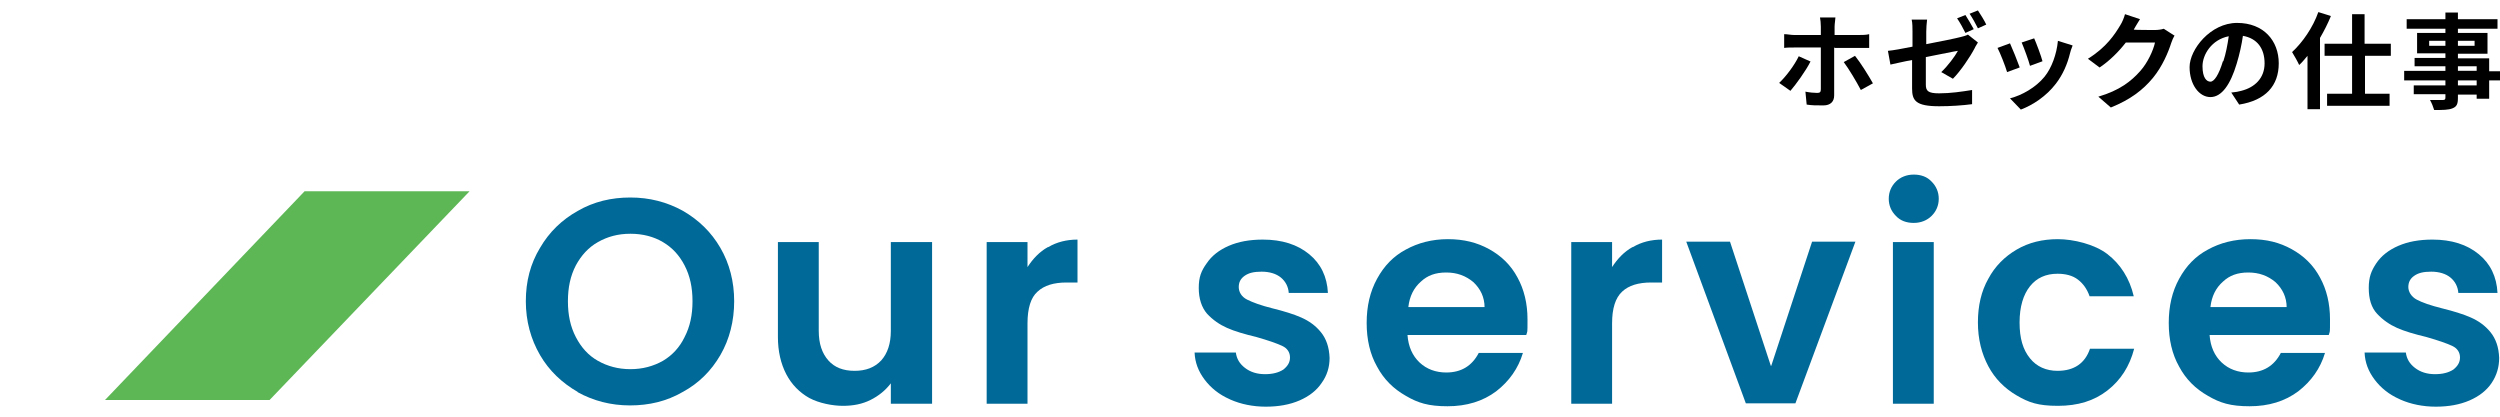
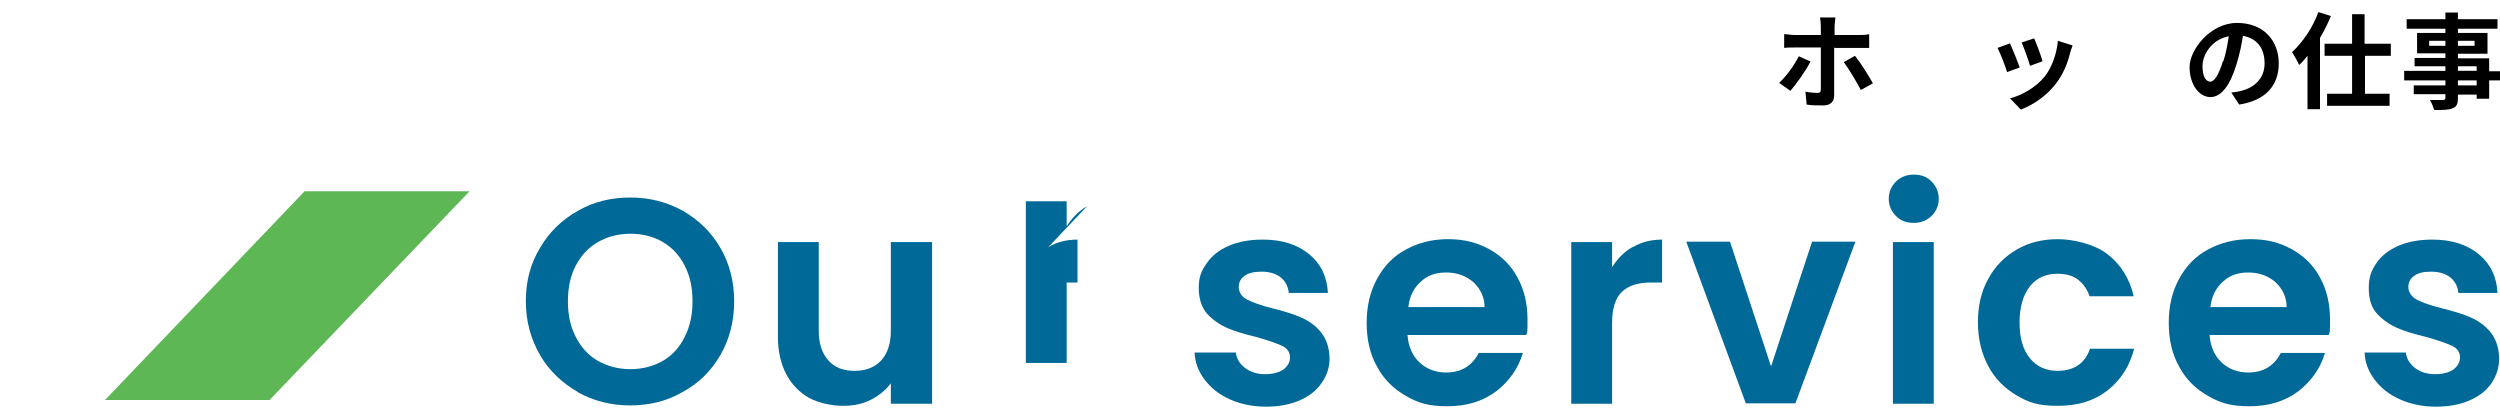
<svg xmlns="http://www.w3.org/2000/svg" id="_レイヤー_2" version="1.1" viewBox="0 0 600 100">
  <defs>
    <style>
      .st0 {
        fill: #5db755;
      }

      .st1 {
        fill: #006998;
      }
    </style>
  </defs>
  <g id="_文字">
    <g>
      <path d="M434.5,14.8c-1.1,2.2-3.5,5.5-4.8,7l-2.7-1.9c1.7-1.6,3.7-4.3,4.7-6.4l2.9,1.3h0ZM440.2,11.3v11.6c0,1.5-.9,2.4-2.6,2.4s-2.8,0-4-.2l-.3-3.1c1,.2,2.1.3,2.8.3s.9-.2.9-.9c0-.9,0-8.9,0-10h0s-6.4,0-6.4,0c-.8,0-1.7,0-2.4.1v-3.3c.8,0,1.6.2,2.4.2h6.4v-2c0-.7-.1-1.8-.2-2.2h3.7c0,.4-.2,1.5-.2,2.2v2h5.8c.7,0,1.8,0,2.5-.2v3.3c-.8,0-1.8,0-2.5,0h-5.8,0ZM445.2,13.4c1.3,1.6,3.3,4.8,4.3,6.6l-2.9,1.6c-1.1-2.1-2.9-5.1-4.1-6.7l2.7-1.5h0Z" />
-       <path d="M462.3,10.6c3.6-.7,7.1-1.4,8.2-1.7.7-.2,1.3-.3,1.8-.6l2.4,1.9c-.2.4-.6.9-.8,1.4-1.1,2.1-3.4,5.5-5.2,7.3l-2.8-1.6c1.6-1.5,3.3-3.8,4-5.1-.8.1-4.1.8-7.7,1.5v6.6c0,1.5.5,2.1,3.2,2.1s5.4-.4,7.9-.8v3.4c-2.2.3-5.2.5-7.9.5-5.7,0-6.5-1.4-6.5-4.3v-6.8c-2.2.4-4.2.9-5.2,1.1l-.6-3.3c1.2-.1,3.4-.5,5.9-1v-3.6c0-.8,0-2.1-.2-2.9h3.7c-.1.8-.2,2-.2,2.9v2.9h0ZM471.7,7.9c-.5-1-1.3-2.5-2-3.5l2-.8c.6.9,1.5,2.5,2,3.4l-2,.9h0ZM474.7,6.8c-.5-1-1.3-2.5-2-3.5l2-.8c.6.9,1.6,2.5,2,3.4l-2,.9Z" />
      <path d="M484.7,16.2l-3,1.1c-.4-1.4-1.7-4.7-2.3-5.8l3-1.1c.6,1.3,1.8,4.3,2.3,5.7h0ZM497.4,11c-.3.8-.5,1.3-.6,1.8-.6,2.5-1.7,5.1-3.4,7.3-2.3,3-5.5,5.1-8.4,6.2l-2.6-2.7c2.8-.7,6.2-2.6,8.3-5.2,1.7-2.1,2.9-5.4,3.2-8.6,0,0,3.5,1.1,3.5,1.1ZM490.2,14.7l-3,1.1c-.3-1.2-1.4-4.2-2-5.6l3-1c.5,1.1,1.7,4.3,2,5.5h0Z" />
-       <path d="M521.9,8.5c-.3.5-.6,1.2-.8,1.8-.7,2.2-2.1,5.6-4.4,8.4-2.4,2.9-5.4,5.2-10.1,7.1l-3-2.6c5.1-1.5,7.9-3.7,10.1-6.2,1.7-1.9,3.1-4.9,3.5-6.8h-7c-1.7,2.2-3.9,4.4-6.3,6l-2.8-2.1c4.4-2.7,6.5-5.9,7.8-8.1.4-.6.9-1.8,1.1-2.6l3.6,1.2c-.6.9-1.2,2-1.5,2.5h0c0,.1,5,.1,5,.1.8,0,1.6-.1,2.2-.3l2.5,1.6h0Z" />
      <path d="M535.6,22.2c1-.1,1.6-.2,2.3-.4,3.2-.8,5.6-3,5.6-6.6s-1.8-6-5.2-6.6c-.3,2.1-.8,4.4-1.5,6.7-1.5,5-3.6,8-6.3,8s-5-3-5-7.2,5-10.6,11.4-10.6,10,4.3,10,9.7-3.2,8.9-9.5,9.9l-1.9-2.9h0ZM533.6,14.7c.6-1.8,1-3.9,1.3-6-4.1.8-6.3,4.4-6.3,7.2s1,3.7,1.9,3.7,2-1.6,3-4.9h0Z" />
      <path d="M559.4,3.9c-.7,1.7-1.6,3.5-2.6,5.2v17.1h-3v-12.8c-.7.8-1.3,1.6-2,2.2-.3-.7-1.2-2.3-1.7-3.1,2.5-2.3,5-5.9,6.3-9.6l2.9.9h0ZM567.6,13.4v9.1h5.9v2.9h-15v-2.9h6v-9.1h-6.6v-2.9h6.6V3.4h3v7.1h6.3v2.9h-6.3Z" />
      <path d="M600,19.3h-2.6v4.4h-3v-1h-4.5v.8c0,1.5-.3,2.1-1.3,2.5-1,.4-2.3.4-4.4.4-.2-.7-.6-1.7-1-2.4,1.2,0,2.7,0,3.1,0,.5,0,.6-.2.6-.6v-.8h-7.6v-2.1h7.6v-1.2h-9.9v-2.3h9.9v-1.1h-7.4v-2h7.4v-1.1h-6.8v-4.9h6.8v-1h-9.3v-2.3h9.3v-1.6h3v1.6h9.5v2.3h-9.5v1h7.1v5h-7.1v1.1h7.5v3.1h2.6v2.3h0ZM586.9,11v-1.2h-3.9v1.2h3.9ZM589.9,9.8v1.2h4v-1.2s-4,0-4,0ZM589.9,17h4.5v-1.1h-4.5v1.1ZM594.4,19.3h-4.5v1.2h4.5v-1.2Z" />
    </g>
    <polygon class="st0" points="25.2 96 64.7 96 112.7 45.9 73.1 45.9 25.2 96" />
    <g>
      <path class="st1" d="M138.7,94.1c-3.8-2.2-6.9-5.1-9.1-8.9-2.2-3.8-3.4-8.1-3.4-12.9s1.1-9,3.4-12.8c2.2-3.8,5.3-6.8,9.1-8.9,3.8-2.2,8-3.2,12.6-3.2s8.8,1.1,12.6,3.2c3.8,2.2,6.8,5.1,9,8.9s3.3,8.1,3.3,12.8-1.1,9.1-3.3,12.9c-2.2,3.8-5.2,6.8-9.1,8.9-3.8,2.2-8,3.2-12.6,3.2s-8.8-1.1-12.6-3.2h0ZM159.1,86.6c2.2-1.3,4-3.2,5.2-5.7,1.3-2.5,1.9-5.3,1.9-8.6s-.6-6.1-1.9-8.6c-1.3-2.5-3-4.3-5.2-5.6-2.2-1.3-4.8-2-7.8-2s-5.5.7-7.8,2c-2.3,1.3-4,3.2-5.3,5.6-1.3,2.5-1.9,5.3-1.9,8.6s.6,6.1,1.9,8.6,3,4.4,5.3,5.7c2.3,1.3,4.9,2,7.8,2s5.5-.7,7.8-2Z" />
      <path class="st1" d="M223.7,58.1v38.8h-9.9v-4.9c-1.3,1.7-2.9,3-4.9,4-2,1-4.2,1.4-6.6,1.4s-5.7-.6-8.1-1.9c-2.3-1.3-4.2-3.2-5.5-5.7s-2-5.5-2-8.9v-22.8h9.8v21.3c0,3.1.8,5.4,2.3,7.1,1.5,1.7,3.6,2.5,6.3,2.5s4.8-.8,6.4-2.5c1.5-1.7,2.3-4,2.3-7.1v-21.3h9.9Z" />
-       <path class="st1" d="M251.6,59.3c2-1.2,4.4-1.8,7-1.8v10.3h-2.6c-3.1,0-5.4.7-7,2.2-1.6,1.4-2.4,4-2.4,7.6v19.3h-9.8v-38.8h9.8v6c1.3-2,2.9-3.7,4.9-4.8Z" />
+       <path class="st1" d="M251.6,59.3c2-1.2,4.4-1.8,7-1.8v10.3h-2.6v19.3h-9.8v-38.8h9.8v6c1.3-2,2.9-3.7,4.9-4.8Z" />
      <path class="st1" d="M295.1,95.8c-2.5-1.1-4.5-2.7-6-4.7-1.5-2-2.3-4.1-2.4-6.5h9.9c.2,1.5.9,2.7,2.2,3.7,1.3,1,2.9,1.5,4.8,1.5s3.3-.4,4.4-1.1c1-.8,1.6-1.7,1.6-2.9s-.6-2.2-1.9-2.8c-1.3-.6-3.3-1.3-6.1-2.1-2.9-.7-5.3-1.4-7.1-2.2s-3.4-1.9-4.8-3.4c-1.3-1.5-2-3.6-2-6.2s.6-4.1,1.9-5.9c1.2-1.8,3-3.2,5.3-4.2s5-1.5,8.2-1.5c4.6,0,8.3,1.2,11.1,3.5s4.3,5.4,4.5,9.3h-9.4c-.1-1.5-.8-2.8-1.9-3.7-1.1-.9-2.7-1.4-4.6-1.4s-3.1.3-4.1,1c-1,.7-1.4,1.6-1.4,2.7s.6,2.3,2,3,3.3,1.4,6.1,2.1c2.8.7,5.1,1.4,6.9,2.2s3.4,1.9,4.7,3.5c1.3,1.6,2,3.6,2.1,6.2,0,2.2-.6,4.2-1.9,6-1.2,1.8-3,3.2-5.3,4.2s-5,1.5-8.1,1.5-6-.6-8.5-1.7h0Z" />
      <path class="st1" d="M366.2,80.4h-28.4c.2,2.8,1.2,5,2.9,6.6,1.7,1.6,3.9,2.4,6.4,2.4,3.6,0,6.2-1.6,7.8-4.7h10.6c-1.1,3.7-3.3,6.8-6.4,9.2-3.2,2.4-7.1,3.6-11.7,3.6s-7.1-.8-10-2.5c-3-1.7-5.3-4-6.9-7-1.7-3-2.5-6.5-2.5-10.5s.8-7.5,2.5-10.6,3.9-5.4,6.9-7c2.9-1.6,6.3-2.5,10.1-2.5s7,.8,9.9,2.4c2.9,1.6,5.2,3.8,6.8,6.8,1.6,2.9,2.4,6.3,2.4,10s0,2.7-.3,3.8h0ZM356.3,73.8c0-2.5-1-4.5-2.7-6.1-1.8-1.5-3.9-2.3-6.5-2.3s-4.5.7-6.1,2.2c-1.7,1.5-2.7,3.5-3,6.1,0,0,18.4,0,18.4,0Z" />
      <path class="st1" d="M391.9,59.3c2-1.2,4.4-1.8,7-1.8v10.3h-2.6c-3.1,0-5.4.7-7,2.2s-2.4,4-2.4,7.6v19.3h-9.8v-38.8h9.8v6c1.3-2,2.9-3.7,4.9-4.8Z" />
      <path class="st1" d="M425.1,87.8l9.8-29.8h10.4l-14.4,38.8h-11.9l-14.3-38.8h10.5l9.8,29.8h0Z" />
      <path class="st1" d="M455,51.8c-1.1-1.1-1.7-2.5-1.7-4.1s.6-3,1.7-4.1c1.1-1.1,2.6-1.7,4.3-1.7s3.2.5,4.3,1.7c1.1,1.1,1.7,2.5,1.7,4.1s-.6,3-1.7,4.1c-1.1,1.1-2.6,1.7-4.3,1.7s-3.2-.5-4.3-1.7ZM464.1,58.1v38.8h-9.8v-38.8h9.8Z" />
      <path class="st1" d="M477.2,66.9c1.6-3,3.9-5.3,6.8-7s6.2-2.5,9.9-2.5,8.8,1.2,11.9,3.6c3.1,2.4,5.3,5.8,6.3,10.1h-10.6c-.6-1.7-1.5-3-2.8-4s-3-1.4-4.9-1.4c-2.8,0-5,1-6.6,3-1.6,2-2.5,4.9-2.5,8.7s.8,6.5,2.5,8.6c1.6,2,3.9,3,6.6,3,4,0,6.6-1.8,7.8-5.3h10.6c-1.1,4.2-3.2,7.5-6.4,10-3.2,2.5-7.1,3.7-11.9,3.7s-7-.8-9.9-2.5c-2.9-1.7-5.2-4-6.8-7s-2.5-6.5-2.5-10.5.8-7.5,2.5-10.5h0Z" />
      <path class="st1" d="M558.7,80.4h-28.4c.2,2.8,1.2,5,2.9,6.6,1.7,1.6,3.9,2.4,6.4,2.4,3.6,0,6.2-1.6,7.8-4.7h10.6c-1.1,3.7-3.3,6.8-6.4,9.2-3.2,2.4-7.1,3.6-11.7,3.6s-7.1-.8-10-2.5c-3-1.7-5.3-4-6.9-7-1.7-3-2.5-6.5-2.5-10.5s.8-7.5,2.5-10.6,3.9-5.4,6.9-7c2.9-1.6,6.3-2.5,10.2-2.5s7,.8,9.9,2.4c2.9,1.6,5.2,3.8,6.8,6.8,1.6,2.9,2.4,6.3,2.4,10s0,2.7-.3,3.8h0ZM548.8,73.8c0-2.5-1-4.5-2.7-6.1-1.8-1.5-3.9-2.3-6.5-2.3s-4.5.7-6.1,2.2c-1.7,1.5-2.7,3.5-3,6.1,0,0,18.4,0,18.4,0Z" />
      <path class="st1" d="M575.9,95.8c-2.5-1.1-4.5-2.7-6-4.7-1.5-2-2.3-4.1-2.4-6.5h9.9c.2,1.5.9,2.7,2.2,3.7,1.3,1,2.9,1.5,4.8,1.5s3.3-.4,4.4-1.1c1-.8,1.6-1.7,1.6-2.9s-.6-2.2-1.9-2.8c-1.3-.6-3.3-1.3-6.1-2.1-2.9-.7-5.3-1.4-7.1-2.2-1.8-.8-3.4-1.9-4.8-3.4s-2-3.6-2-6.2.6-4.1,1.8-5.9c1.2-1.8,3-3.2,5.3-4.2s5-1.5,8.2-1.5c4.6,0,8.3,1.2,11.1,3.5s4.3,5.4,4.5,9.3h-9.4c-.1-1.5-.8-2.8-1.9-3.7-1.1-.9-2.7-1.4-4.6-1.4s-3.1.3-4.1,1c-1,.7-1.4,1.6-1.4,2.7s.7,2.3,2,3,3.3,1.4,6.1,2.1c2.8.7,5.1,1.4,6.9,2.2s3.4,1.9,4.7,3.5c1.3,1.6,2,3.6,2.1,6.2,0,2.2-.6,4.2-1.8,6-1.2,1.8-3,3.2-5.3,4.2s-5,1.5-8.1,1.5-6-.6-8.5-1.7h0Z" />
    </g>
  </g>
</svg>